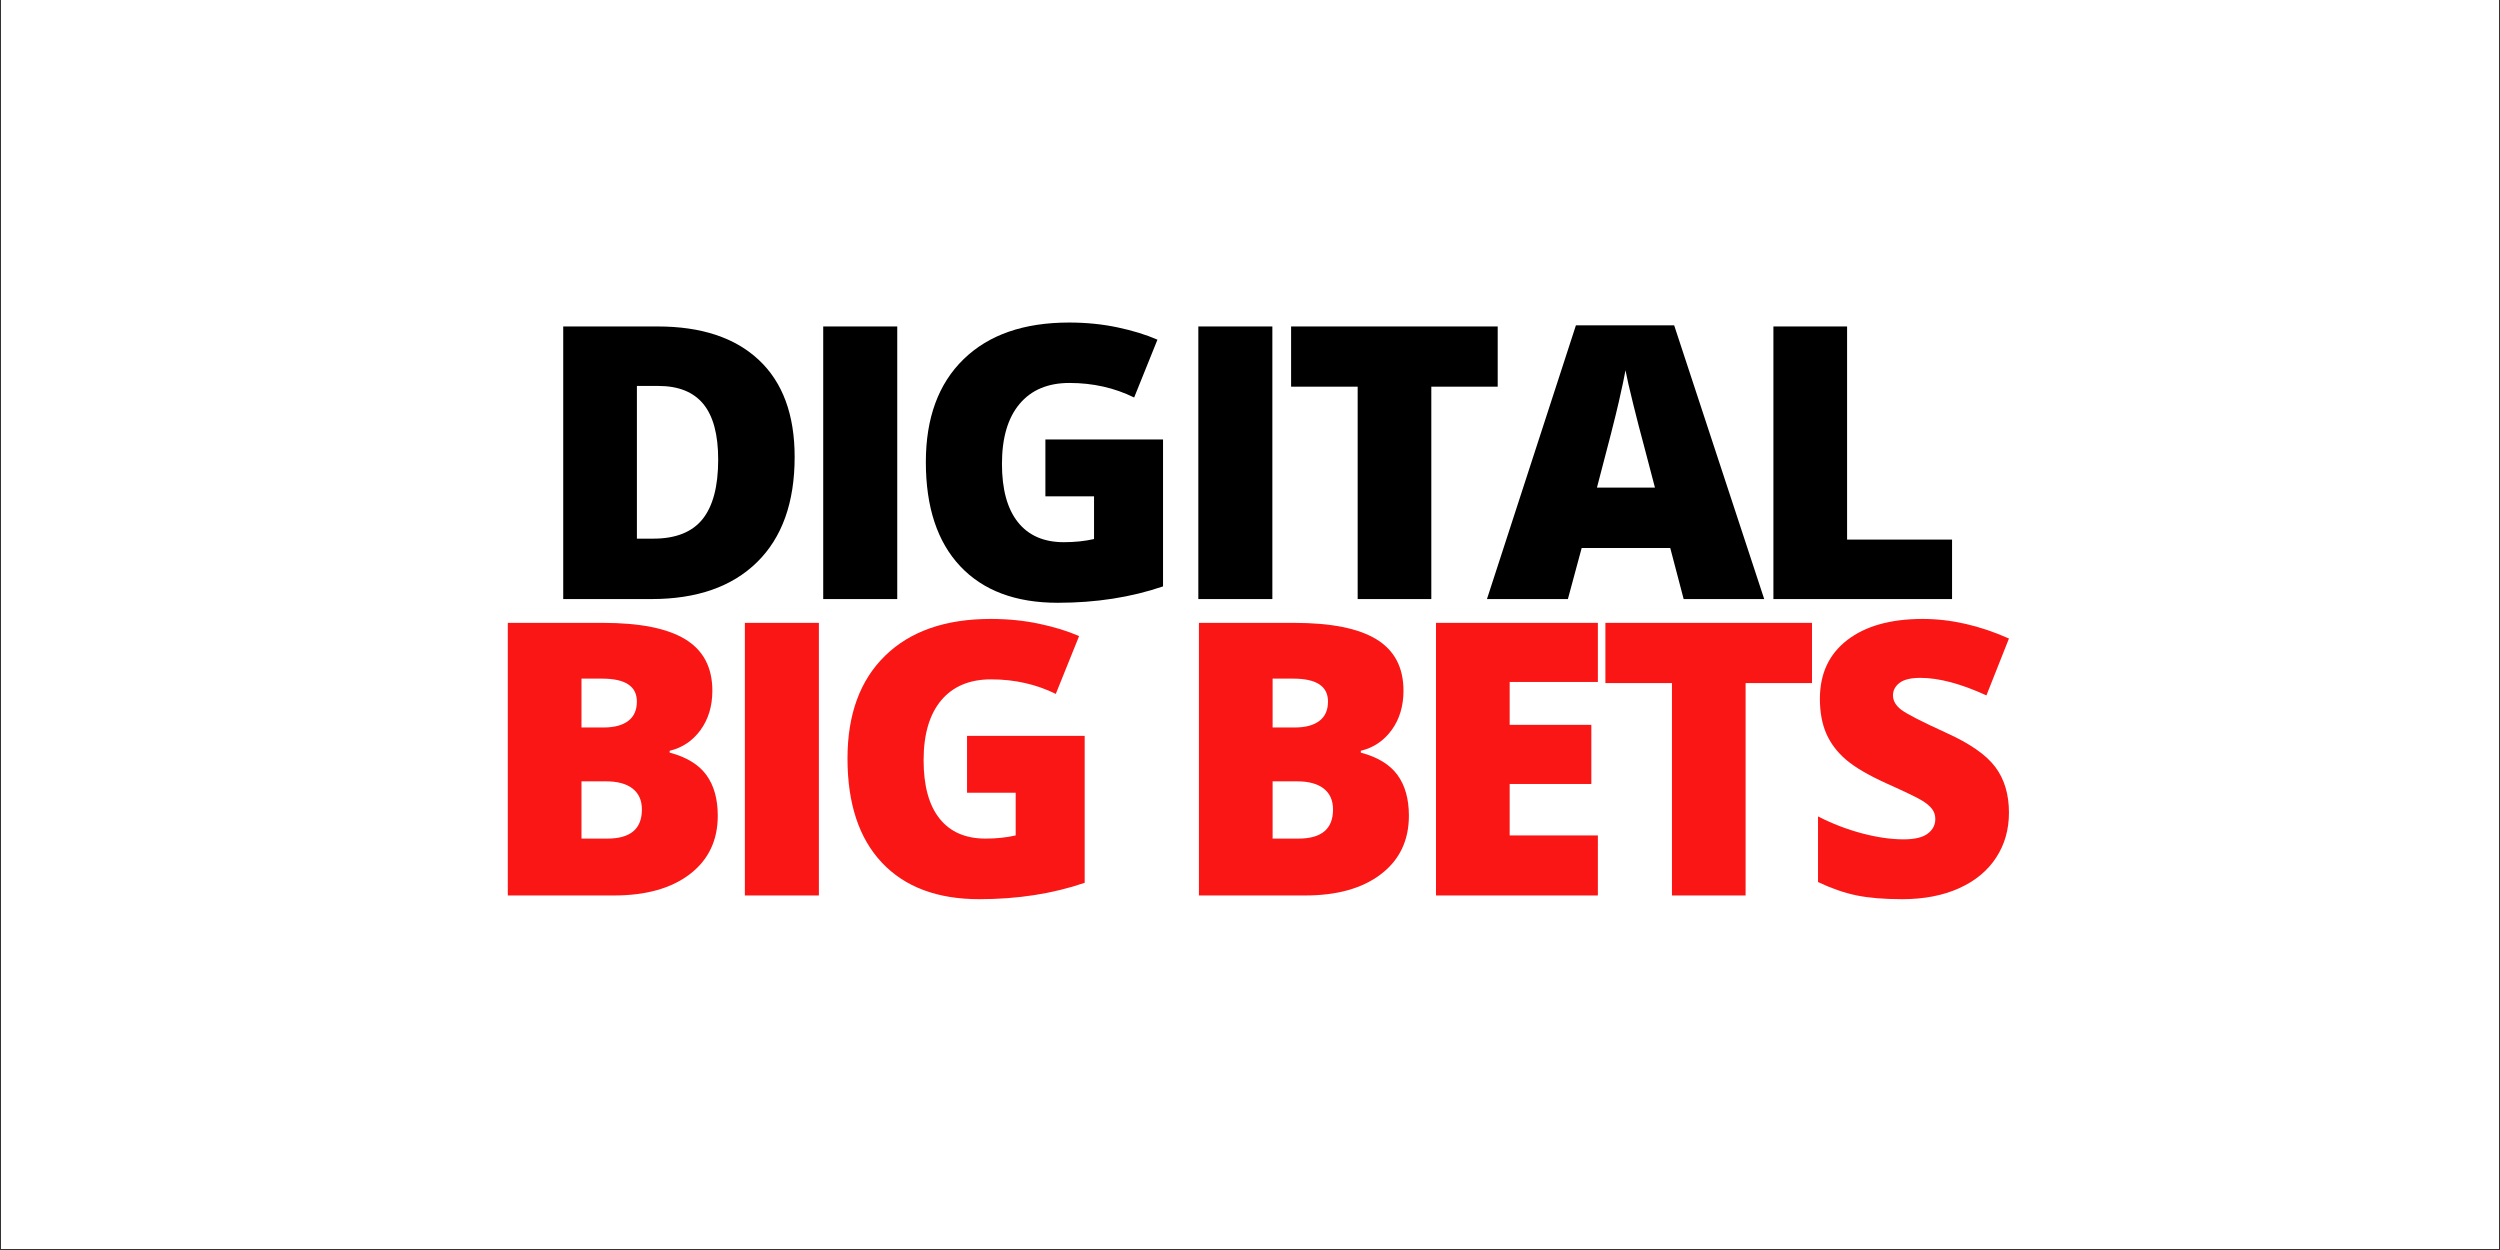
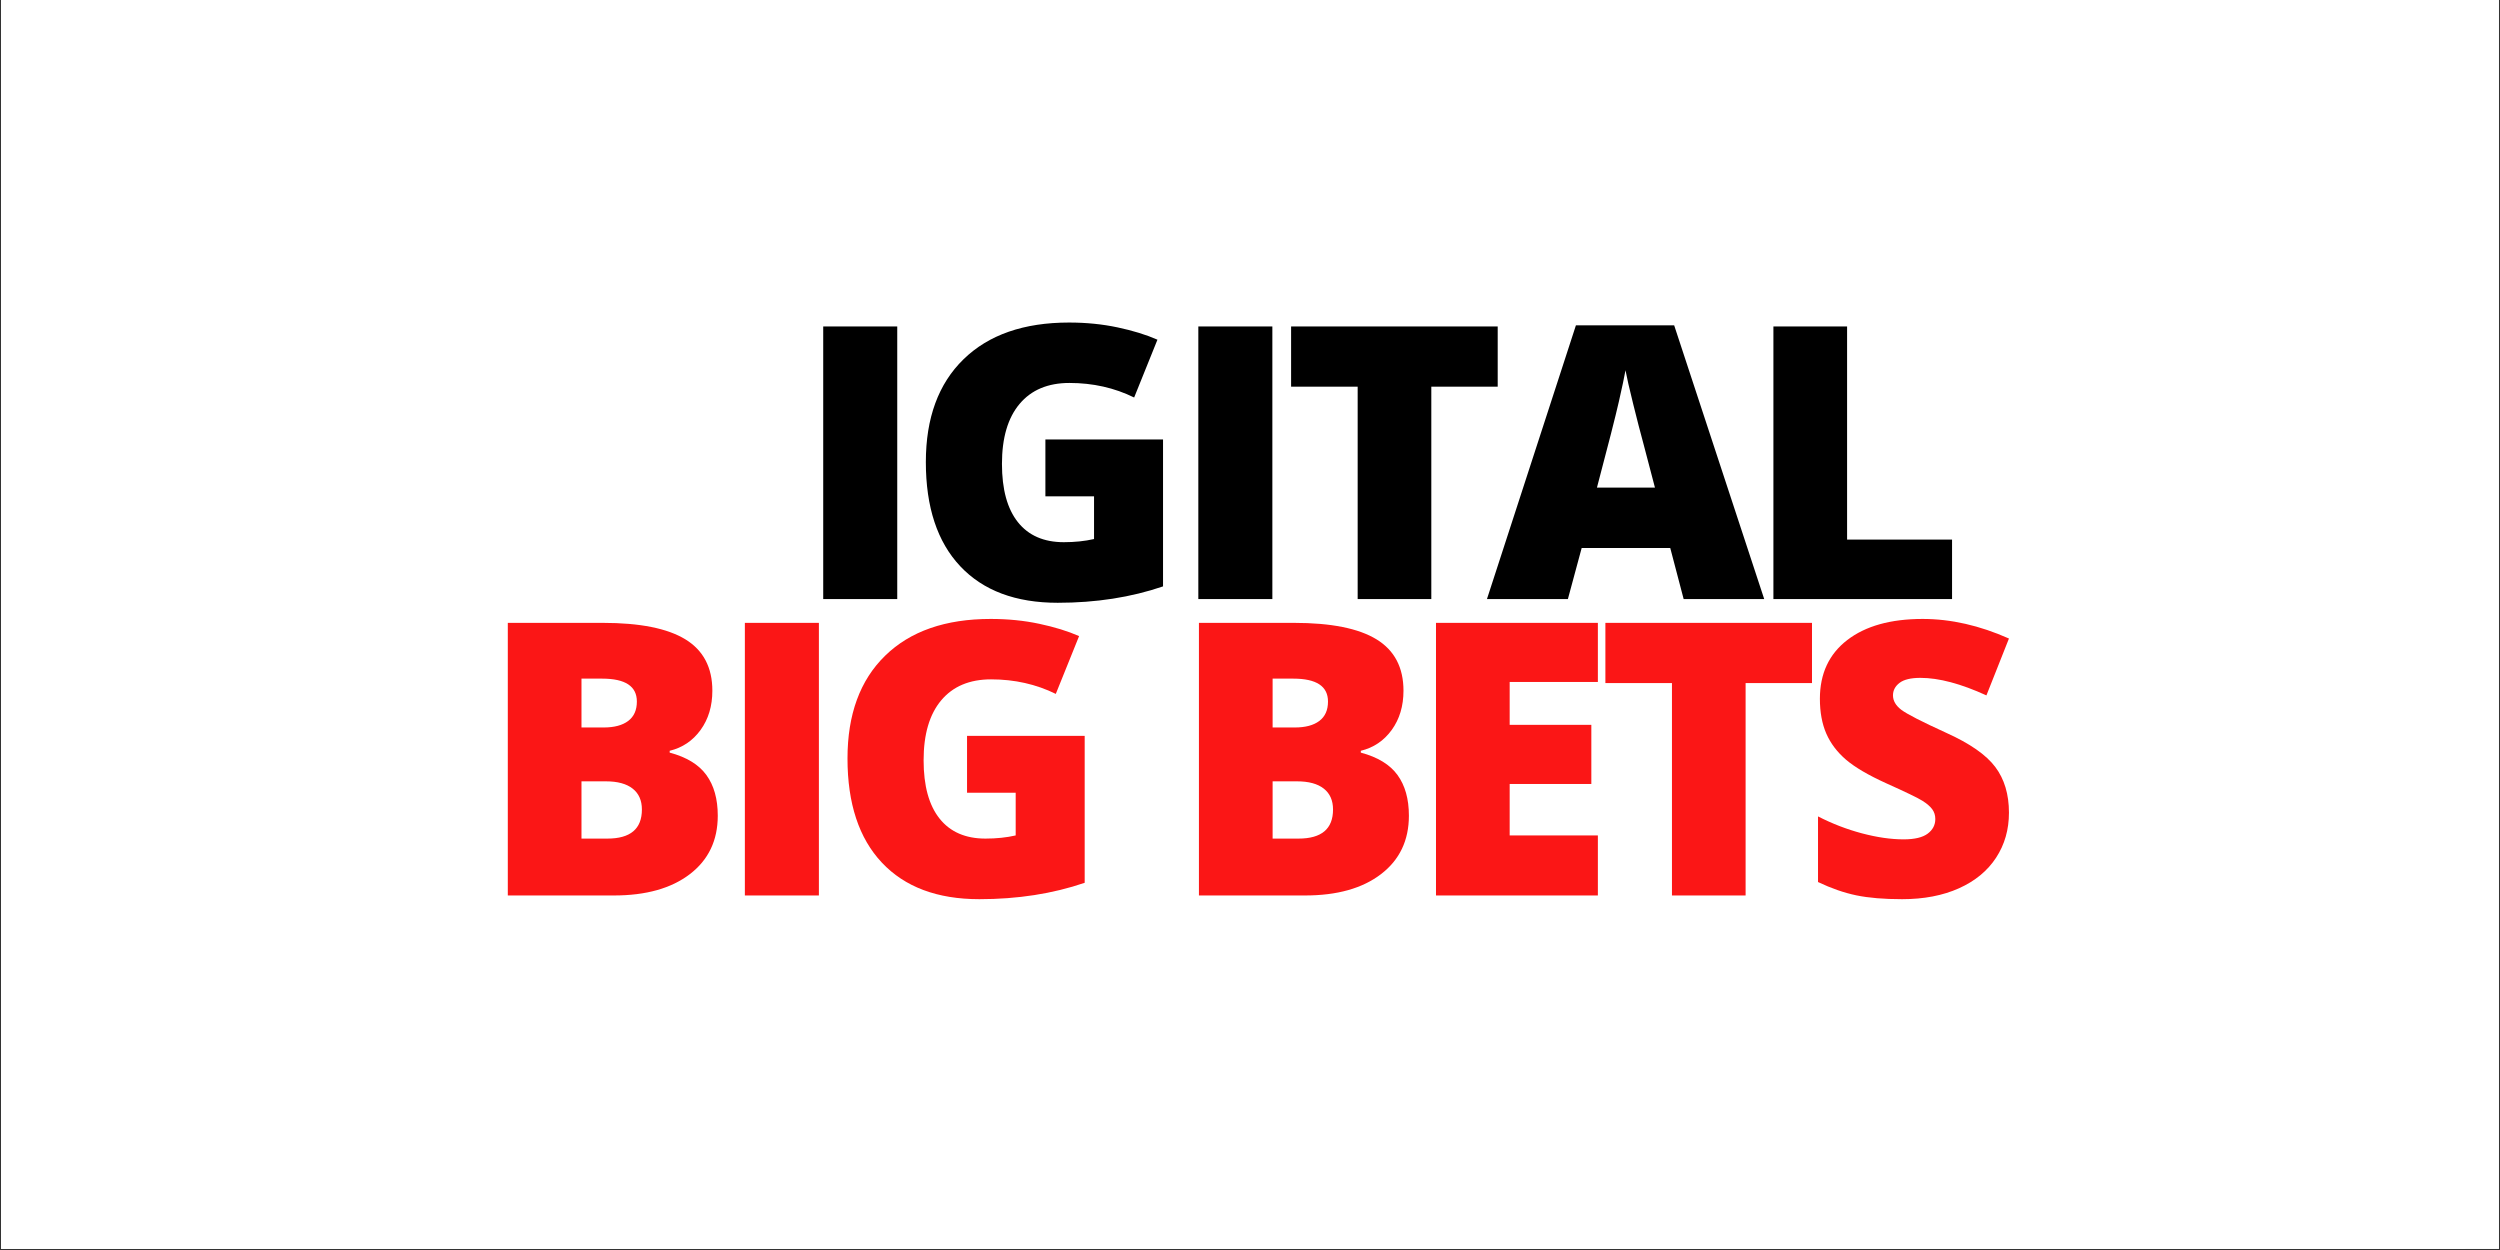
<svg xmlns="http://www.w3.org/2000/svg" width="1500" zoomAndPan="magnify" viewBox="0 0 1125 562.5" height="750" preserveAspectRatio="xMidYMid meet" version="1.0">
  <rect x="0" y="0" width="1125" height="562.5" fill="#333333" stroke="none" />
  <defs>
    <g />
    <clipPath id="a695e83cc4">
      <path d="M 0.5 0 L 1124.5 0 L 1124.5 562 L 0.5 562 Z M 0.5 0 " clip-rule="nonzero" />
    </clipPath>
  </defs>
  <g clip-path="url(#a695e83cc4)">
-     <path fill="#ffffff" d="M 0.5 0 L 1124.5 0 L 1124.5 569.492 L 0.5 569.492 Z M 0.5 0 " fill-opacity="1" fill-rule="nonzero" />
+     <path fill="#ffffff" d="M 0.5 0 L 1124.5 569.492 L 0.5 569.492 Z M 0.5 0 " fill-opacity="1" fill-rule="nonzero" />
    <path fill="#ffffff" d="M 0.5 0 L 1124.5 0 L 1124.5 562 L 0.5 562 Z M 0.5 0 " fill-opacity="1" fill-rule="nonzero" />
    <path fill="#ffffff" d="M 0.5 0 L 1124.5 0 L 1124.5 562 L 0.5 562 Z M 0.5 0 " fill-opacity="1" fill-rule="nonzero" />
  </g>
  <g fill="#000000" fill-opacity="1">
    <g transform="translate(240.2, 269.58)">
      <g>
-         <path d="M 117.391 -63.938 C 117.391 -43.469 111.754 -27.691 100.484 -16.609 C 89.211 -5.535 73.367 0 52.953 0 L 13.25 0 L 13.25 -122.672 L 55.719 -122.672 C 75.406 -122.672 90.602 -117.633 101.312 -107.562 C 112.031 -97.5 117.391 -82.957 117.391 -63.938 Z M 82.984 -62.766 C 82.984 -74.004 80.758 -82.336 76.312 -87.766 C 71.863 -93.191 65.109 -95.906 56.047 -95.906 L 46.406 -95.906 L 46.406 -27.188 L 53.781 -27.188 C 63.852 -27.188 71.238 -30.109 75.938 -35.953 C 80.633 -41.797 82.984 -50.734 82.984 -62.766 Z M 82.984 -62.766 " />
-       </g>
+         </g>
    </g>
  </g>
  <g fill="#000000" fill-opacity="1">
    <g transform="translate(357.198, 269.58)">
      <g>
        <path d="M 13.25 0 L 13.25 -122.672 L 46.562 -122.672 L 46.562 0 Z M 13.25 0 " />
      </g>
    </g>
  </g>
  <g fill="#000000" fill-opacity="1">
    <g transform="translate(407.912, 269.58)">
      <g>
        <path d="M 62.516 -71.828 L 115.453 -71.828 L 115.453 -5.703 C 101.078 -0.785 85.273 1.672 68.047 1.672 C 49.141 1.672 34.523 -3.805 24.203 -14.766 C 13.879 -25.734 8.719 -41.367 8.719 -61.672 C 8.719 -81.473 14.367 -96.883 25.672 -107.906 C 36.973 -118.926 52.805 -124.438 73.172 -124.438 C 80.891 -124.438 88.172 -123.707 95.016 -122.25 C 101.867 -120.801 107.844 -118.957 112.938 -116.719 L 102.453 -90.703 C 93.609 -95.066 83.898 -97.25 73.328 -97.25 C 63.648 -97.25 56.172 -94.102 50.891 -87.812 C 45.609 -81.52 42.969 -72.523 42.969 -60.828 C 42.969 -49.359 45.359 -40.617 50.141 -34.609 C 54.922 -28.598 61.812 -25.594 70.812 -25.594 C 75.738 -25.594 80.27 -26.066 84.406 -27.016 L 84.406 -46.234 L 62.516 -46.234 Z M 62.516 -71.828 " />
      </g>
    </g>
  </g>
  <g fill="#000000" fill-opacity="1">
    <g transform="translate(526, 269.58)">
      <g>
        <path d="M 13.25 0 L 13.25 -122.672 L 46.562 -122.672 L 46.562 0 Z M 13.25 0 " />
      </g>
    </g>
  </g>
  <g fill="#000000" fill-opacity="1">
    <g transform="translate(576.715, 269.58)">
      <g>
        <path d="M 67.375 0 L 34.234 0 L 34.234 -95.578 L 4.281 -95.578 L 4.281 -122.672 L 97.25 -122.672 L 97.25 -95.578 L 67.375 -95.578 Z M 67.375 0 " />
      </g>
    </g>
  </g>
  <g fill="#000000" fill-opacity="1">
    <g transform="translate(669.129, 269.58)">
      <g>
        <path d="M 88.516 0 L 82.484 -22.984 L 42.625 -22.984 L 36.422 0 L 0 0 L 40.031 -123.172 L 84.25 -123.172 L 124.766 0 Z M 75.594 -50.172 L 70.312 -70.312 C 69.082 -74.789 67.586 -80.582 65.828 -87.688 C 64.066 -94.789 62.906 -99.879 62.344 -102.953 C 61.844 -100.098 60.848 -95.398 59.359 -88.859 C 57.879 -82.316 54.594 -69.422 49.5 -50.172 Z M 75.594 -50.172 " />
      </g>
    </g>
  </g>
  <g fill="#000000" fill-opacity="1">
    <g transform="translate(784.784, 269.58)">
      <g>
        <path d="M 13.25 0 L 13.25 -122.672 L 46.406 -122.672 L 46.406 -26.766 L 93.641 -26.766 L 93.641 0 Z M 13.25 0 " />
      </g>
    </g>
  </g>
  <g fill="#fb1616" fill-opacity="1">
    <g transform="translate(215.262, 402.961)">
      <g>
        <path d="M 13.25 -122.672 L 56.047 -122.672 C 72.723 -122.672 85.098 -120.195 93.172 -115.25 C 101.254 -110.301 105.297 -102.594 105.297 -92.125 C 105.297 -85.25 103.535 -79.375 100.016 -74.5 C 96.492 -69.633 91.852 -66.504 86.094 -65.109 L 86.094 -64.281 C 93.695 -62.258 99.203 -58.898 102.609 -54.203 C 106.023 -49.504 107.734 -43.406 107.734 -35.906 C 107.734 -24.781 103.551 -16.016 95.188 -9.609 C 86.832 -3.203 75.438 0 61 0 L 13.25 0 Z M 46.406 -75.594 L 56.391 -75.594 C 61.141 -75.594 64.816 -76.57 67.422 -78.531 C 70.023 -80.488 71.328 -83.398 71.328 -87.266 C 71.328 -94.141 66.125 -97.578 55.719 -97.578 L 46.406 -97.578 Z M 46.406 -51.359 L 46.406 -25.594 L 58.062 -25.594 C 68.414 -25.594 73.594 -29.957 73.594 -38.688 C 73.594 -42.77 72.207 -45.898 69.438 -48.078 C 66.664 -50.266 62.648 -51.359 57.391 -51.359 Z M 46.406 -51.359 " />
      </g>
    </g>
  </g>
  <g fill="#fb1616" fill-opacity="1">
    <g transform="translate(321.939, 402.961)">
      <g>
        <path d="M 13.25 0 L 13.25 -122.672 L 46.562 -122.672 L 46.562 0 Z M 13.25 0 " />
      </g>
    </g>
  </g>
  <g fill="#fb1616" fill-opacity="1">
    <g transform="translate(372.654, 402.961)">
      <g>
        <path d="M 62.516 -71.828 L 115.453 -71.828 L 115.453 -5.703 C 101.078 -0.785 85.273 1.672 68.047 1.672 C 49.141 1.672 34.523 -3.805 24.203 -14.766 C 13.879 -25.734 8.719 -41.367 8.719 -61.672 C 8.719 -81.473 14.367 -96.883 25.672 -107.906 C 36.973 -118.926 52.805 -124.438 73.172 -124.438 C 80.891 -124.438 88.172 -123.707 95.016 -122.25 C 101.867 -120.801 107.844 -118.957 112.938 -116.719 L 102.453 -90.703 C 93.609 -95.066 83.898 -97.25 73.328 -97.25 C 63.648 -97.25 56.172 -94.102 50.891 -87.812 C 45.609 -81.52 42.969 -72.523 42.969 -60.828 C 42.969 -49.359 45.359 -40.617 50.141 -34.609 C 54.922 -28.598 61.812 -25.594 70.812 -25.594 C 75.738 -25.594 80.27 -26.066 84.406 -27.016 L 84.406 -46.234 L 62.516 -46.234 Z M 62.516 -71.828 " />
      </g>
    </g>
  </g>
  <g fill="#fb1616" fill-opacity="1">
    <g transform="translate(490.742, 402.961)">
      <g />
    </g>
  </g>
  <g fill="#fb1616" fill-opacity="1">
    <g transform="translate(526.27, 402.961)">
      <g>
        <path d="M 13.25 -122.672 L 56.047 -122.672 C 72.723 -122.672 85.098 -120.195 93.172 -115.25 C 101.254 -110.301 105.297 -102.594 105.297 -92.125 C 105.297 -85.25 103.535 -79.375 100.016 -74.5 C 96.492 -69.633 91.852 -66.504 86.094 -65.109 L 86.094 -64.281 C 93.695 -62.258 99.203 -58.898 102.609 -54.203 C 106.023 -49.504 107.734 -43.406 107.734 -35.906 C 107.734 -24.781 103.551 -16.016 95.188 -9.609 C 86.832 -3.203 75.438 0 61 0 L 13.25 0 Z M 46.406 -75.594 L 56.391 -75.594 C 61.141 -75.594 64.816 -76.57 67.422 -78.531 C 70.023 -80.488 71.328 -83.398 71.328 -87.266 C 71.328 -94.141 66.125 -97.578 55.719 -97.578 L 46.406 -97.578 Z M 46.406 -51.359 L 46.406 -25.594 L 58.062 -25.594 C 68.414 -25.594 73.594 -29.957 73.594 -38.688 C 73.594 -42.77 72.207 -45.898 69.438 -48.078 C 66.664 -50.266 62.648 -51.359 57.391 -51.359 Z M 46.406 -51.359 " />
      </g>
    </g>
  </g>
  <g fill="#fb1616" fill-opacity="1">
    <g transform="translate(632.947, 402.961)">
      <g>
        <path d="M 86.094 0 L 13.25 0 L 13.25 -122.672 L 86.094 -122.672 L 86.094 -96.078 L 46.406 -96.078 L 46.406 -76.781 L 83.156 -76.781 L 83.156 -50.172 L 46.406 -50.172 L 46.406 -27.016 L 86.094 -27.016 Z M 86.094 0 " />
      </g>
    </g>
  </g>
  <g fill="#fb1616" fill-opacity="1">
    <g transform="translate(718.146, 402.961)">
      <g>
        <path d="M 67.375 0 L 34.234 0 L 34.234 -95.578 L 4.281 -95.578 L 4.281 -122.672 L 97.25 -122.672 L 97.25 -95.578 L 67.375 -95.578 Z M 67.375 0 " />
      </g>
    </g>
  </g>
  <g fill="#fb1616" fill-opacity="1">
    <g transform="translate(810.56, 402.961)">
      <g>
        <path d="M 93.469 -37.25 C 93.469 -29.645 91.535 -22.891 87.672 -16.984 C 83.816 -11.086 78.254 -6.504 70.984 -3.234 C 63.711 0.035 55.18 1.672 45.391 1.672 C 37.223 1.672 30.367 1.098 24.828 -0.047 C 19.297 -1.191 13.535 -3.191 7.547 -6.047 L 7.547 -35.578 C 13.867 -32.328 20.441 -29.789 27.266 -27.969 C 34.086 -26.156 40.352 -25.25 46.062 -25.25 C 50.988 -25.25 54.598 -26.102 56.891 -27.812 C 59.18 -29.52 60.328 -31.719 60.328 -34.406 C 60.328 -36.082 59.863 -37.551 58.938 -38.812 C 58.02 -40.07 56.539 -41.344 54.5 -42.625 C 52.457 -43.914 47.016 -46.547 38.172 -50.516 C 30.172 -54.148 24.172 -57.672 20.172 -61.078 C 16.18 -64.492 13.219 -68.41 11.281 -72.828 C 9.352 -77.254 8.391 -82.484 8.391 -88.516 C 8.391 -99.816 12.5 -108.629 20.719 -114.953 C 28.945 -121.273 40.25 -124.438 54.625 -124.438 C 67.32 -124.438 80.27 -121.5 93.469 -115.625 L 83.328 -90.031 C 71.859 -95.289 61.957 -97.922 53.625 -97.922 C 49.312 -97.922 46.176 -97.164 44.219 -95.656 C 42.258 -94.145 41.281 -92.27 41.281 -90.031 C 41.281 -87.625 42.523 -85.469 45.016 -83.562 C 47.504 -81.664 54.258 -78.203 65.281 -73.172 C 75.852 -68.41 83.191 -63.301 87.297 -57.844 C 91.41 -52.395 93.469 -45.531 93.469 -37.25 Z M 93.469 -37.25 " />
      </g>
    </g>
  </g>
</svg>